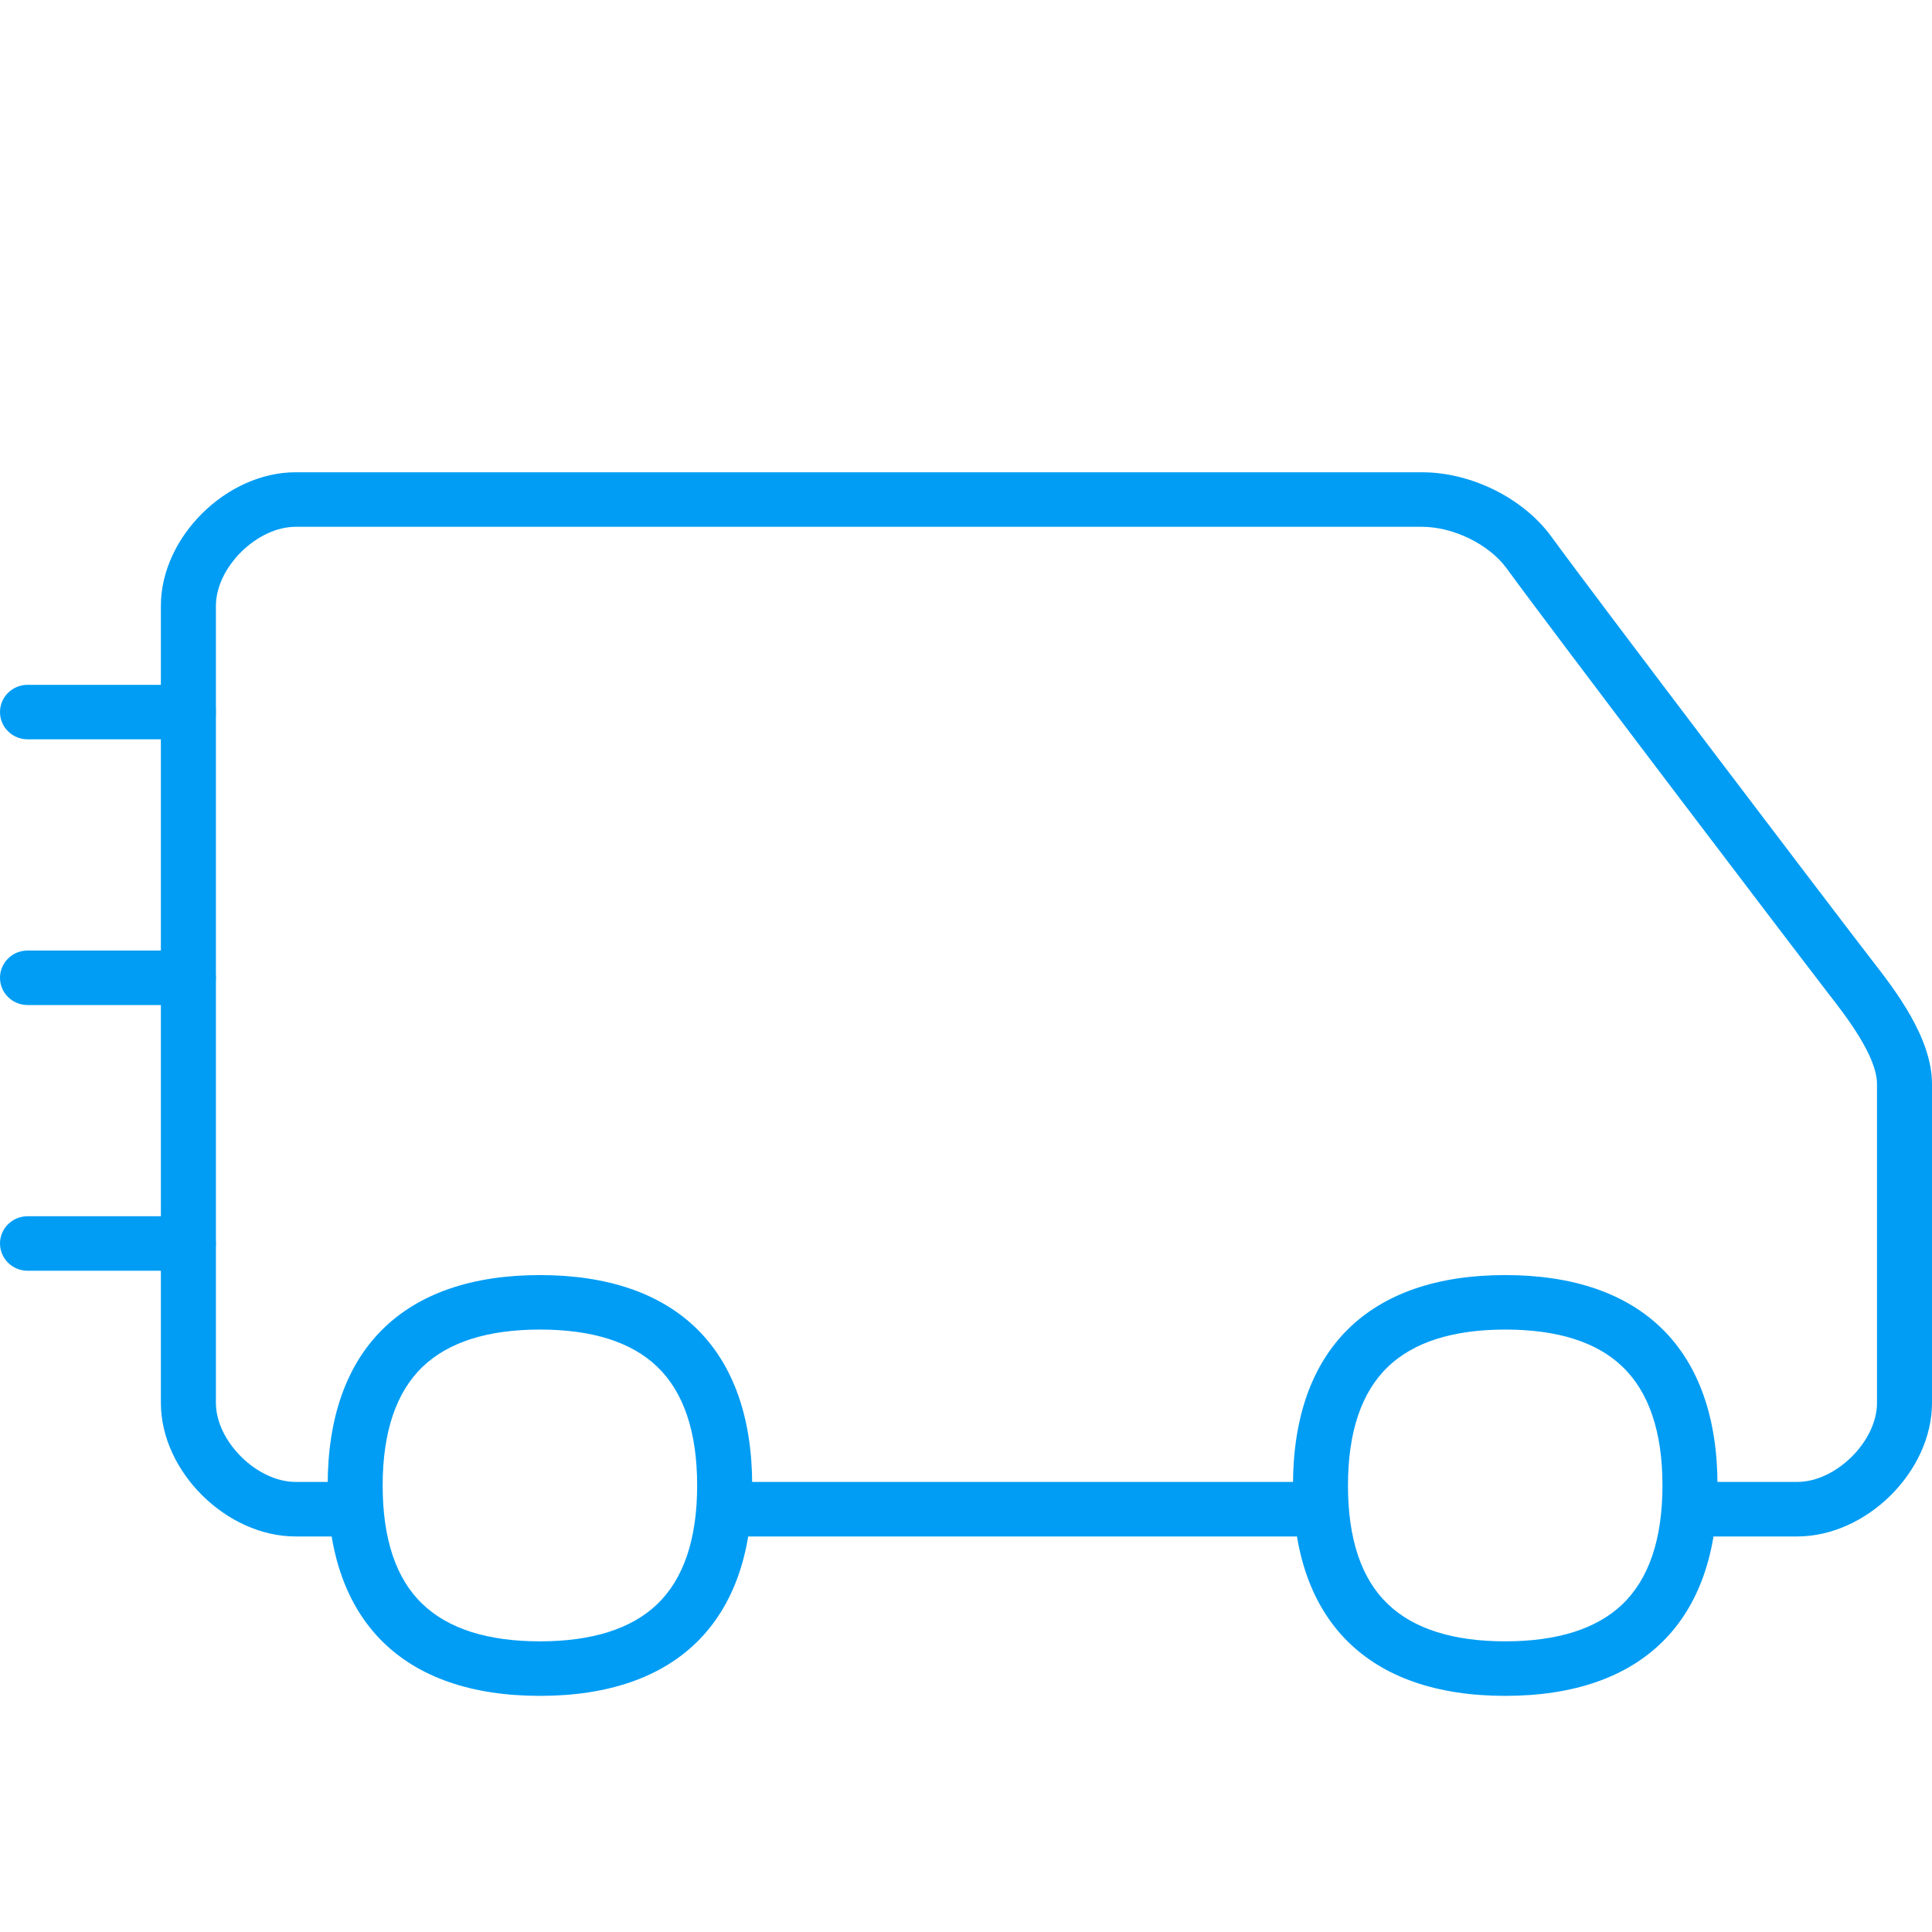
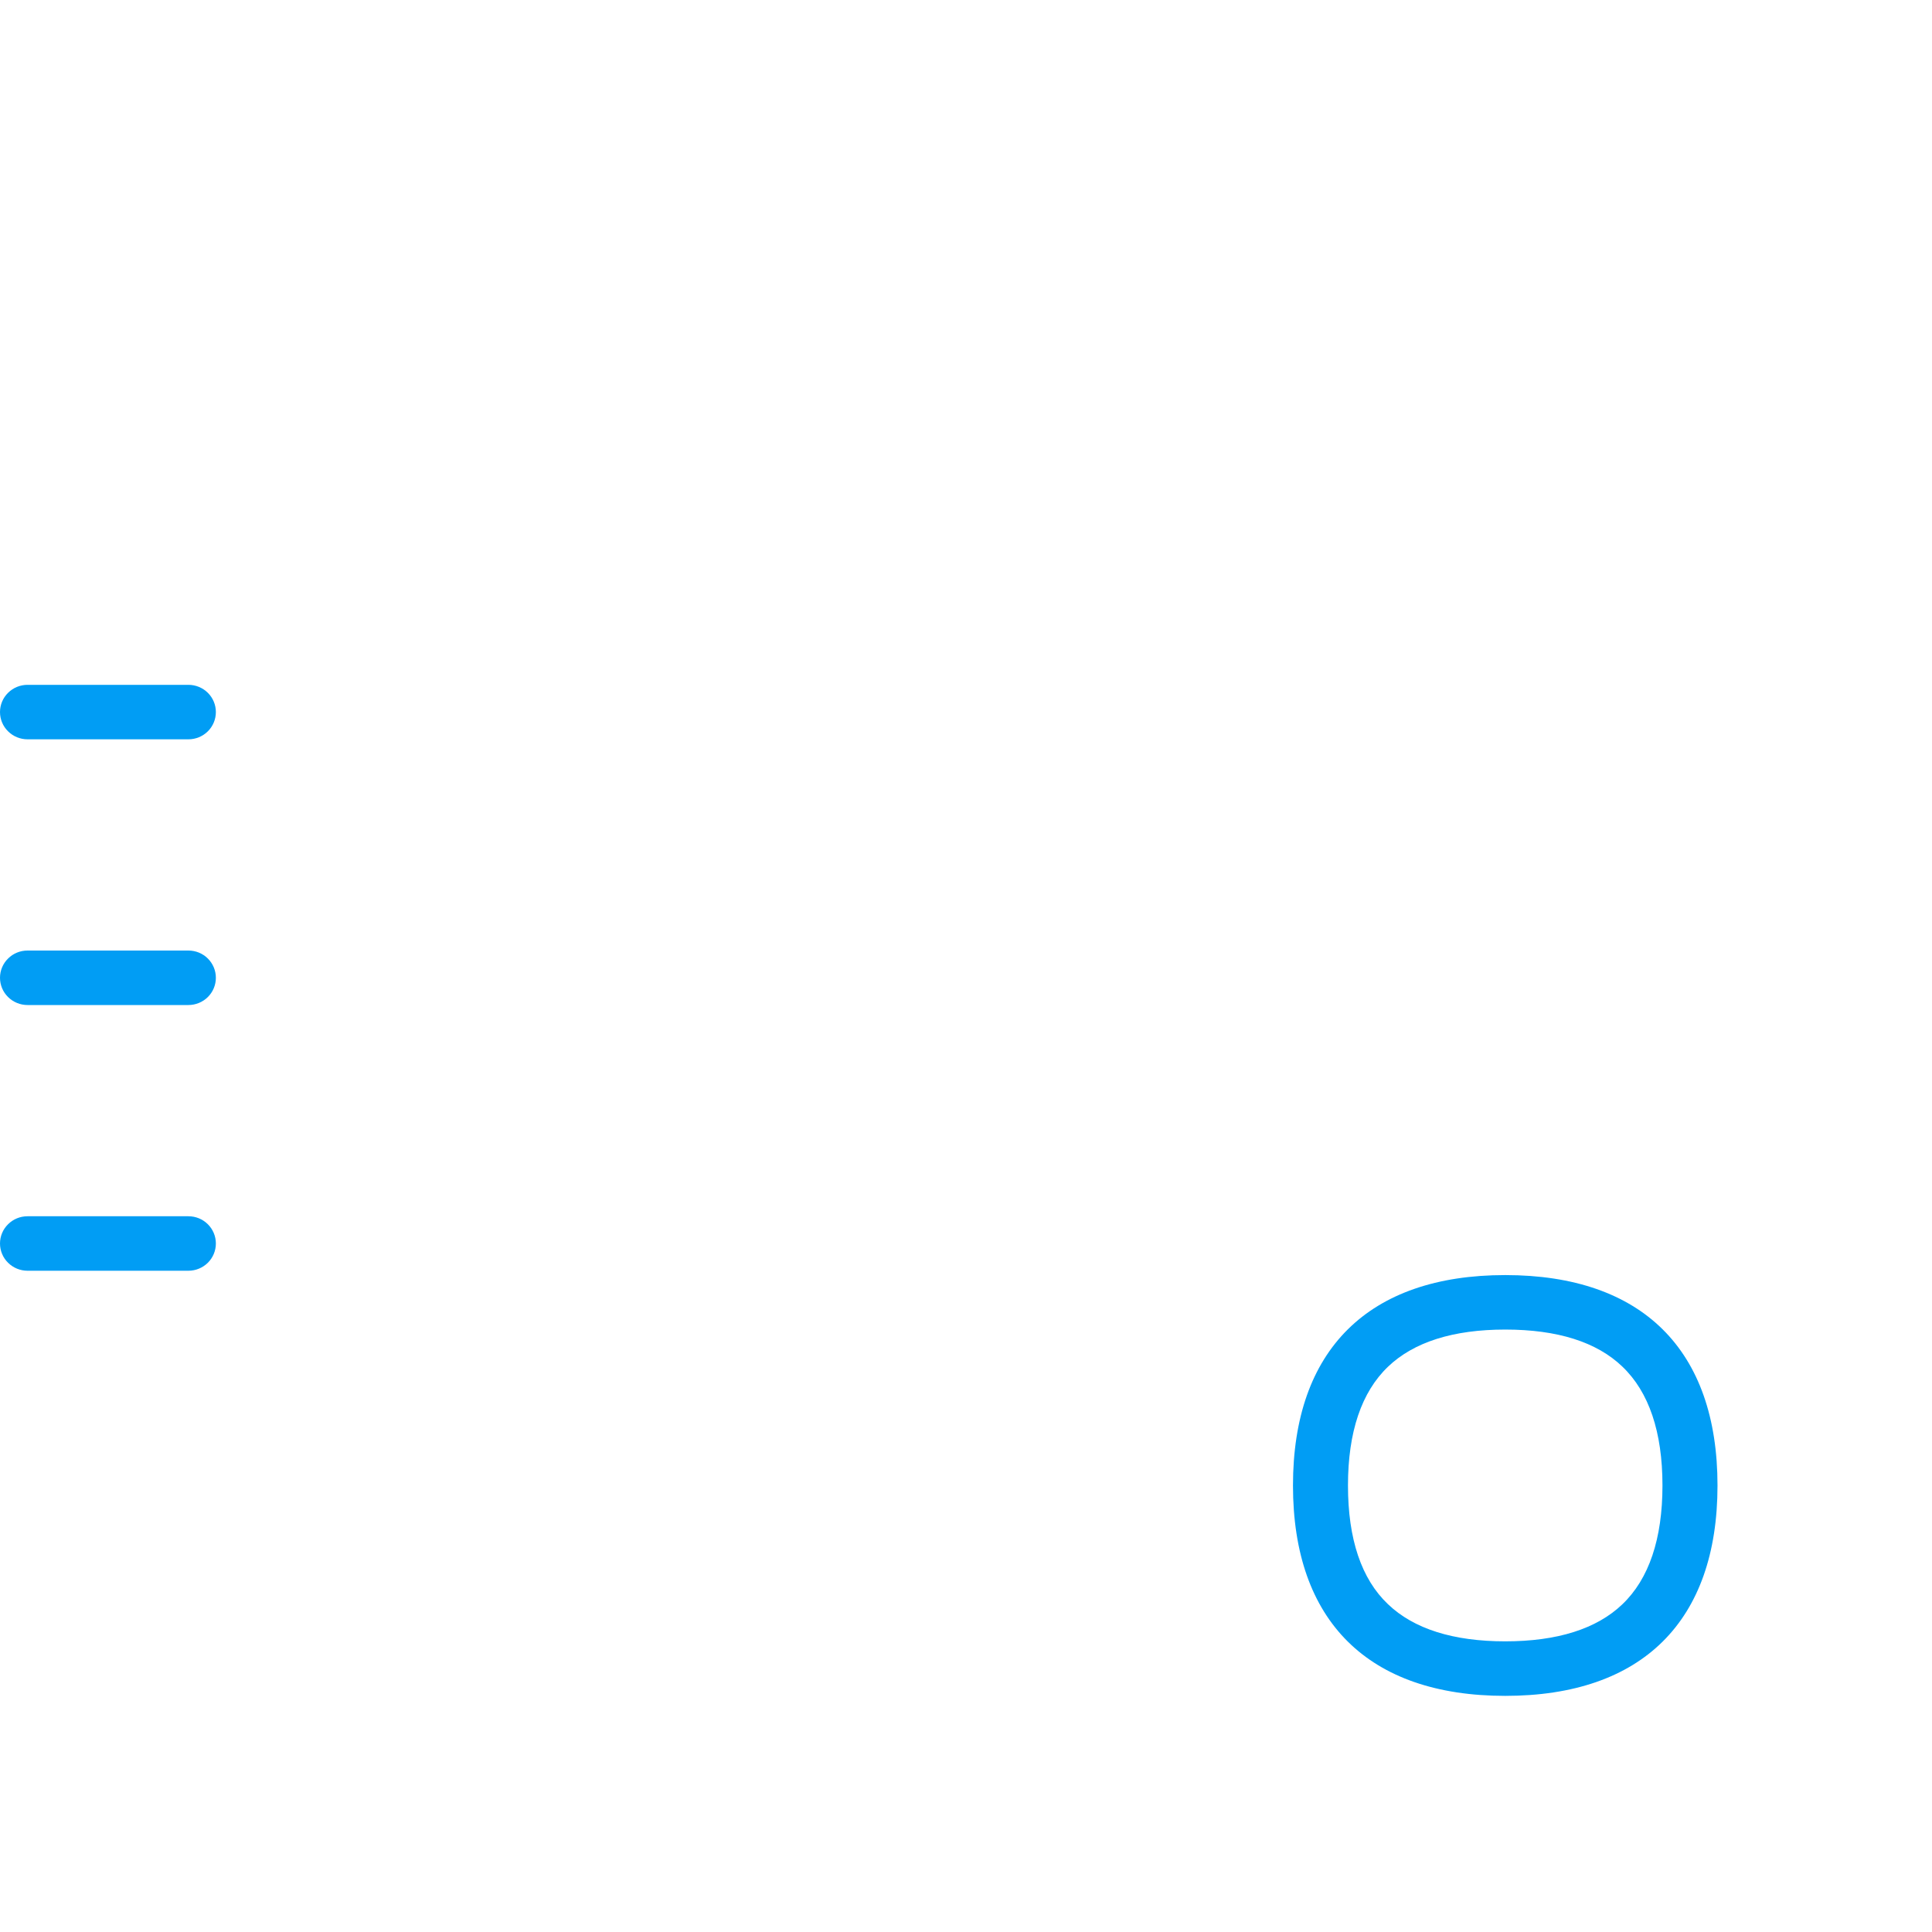
<svg xmlns="http://www.w3.org/2000/svg" width="45" height="45" viewBox="0 0 45 45" fill="none">
-   <path d="M12.576 39.5C9.388 39.5 7.632 37.76 7.632 34.6C7.632 31.44 9.388 29.699 12.576 29.699C15.764 29.699 17.52 31.439 17.52 34.6C17.52 37.76 15.764 39.5 12.576 39.5ZM12.576 30.968C11.364 30.968 10.446 31.259 9.847 31.832C9.227 32.424 8.913 33.355 8.913 34.6C8.913 35.845 9.224 36.778 9.847 37.367C10.447 37.939 11.364 38.23 12.576 38.23C13.787 38.23 14.706 37.94 15.305 37.367C15.924 36.775 16.238 35.844 16.238 34.599C16.238 33.355 15.925 32.423 15.305 31.831C14.706 31.256 13.788 30.968 12.576 30.968V30.968Z" fill="#019DF4" />
  <path d="M35.06 39.5C31.872 39.5 30.116 37.76 30.116 34.6C30.116 31.44 31.872 29.699 35.06 29.699C38.248 29.699 40.004 31.439 40.004 34.6C40.004 37.76 38.248 39.5 35.06 39.5ZM35.06 30.968C33.848 30.968 32.93 31.259 32.331 31.832C31.711 32.424 31.397 33.355 31.397 34.6C31.397 35.845 31.708 36.778 32.331 37.367C32.93 37.939 33.848 38.23 35.06 38.23C36.271 38.23 37.19 37.94 37.788 37.367C38.408 36.775 38.722 35.844 38.722 34.599C38.722 33.355 38.408 32.423 37.788 31.831C37.19 31.256 36.272 30.968 35.06 30.968V30.968Z" fill="#019DF4" />
-   <path d="M30.171 35.787H17.429C17.259 35.787 17.096 35.72 16.976 35.601C16.855 35.482 16.788 35.32 16.788 35.152C16.788 34.983 16.855 34.822 16.976 34.703C17.096 34.584 17.259 34.517 17.429 34.517H30.171C30.341 34.517 30.504 34.584 30.624 34.703C30.744 34.822 30.811 34.983 30.811 35.152C30.811 35.32 30.744 35.482 30.624 35.601C30.504 35.72 30.341 35.787 30.171 35.787Z" fill="#019DF4" />
-   <path d="M41.861 35.787H39.715C39.545 35.787 39.383 35.72 39.263 35.601C39.142 35.482 39.075 35.32 39.075 35.152C39.075 34.984 39.142 34.822 39.263 34.703C39.383 34.584 39.545 34.517 39.715 34.517H41.861C42.764 34.517 43.719 33.571 43.719 32.676V25.25C43.719 24.601 42.993 23.663 42.602 23.161C41.852 22.192 36.09 14.613 35.096 13.243C34.686 12.679 33.854 12.27 33.117 12.27H6.886C5.984 12.27 5.029 13.216 5.029 14.11V32.676C5.029 33.571 5.984 34.517 6.886 34.517H8.135C8.305 34.517 8.468 34.584 8.588 34.703C8.708 34.822 8.776 34.984 8.776 35.152C8.776 35.32 8.708 35.482 8.588 35.601C8.468 35.72 8.305 35.787 8.135 35.787H6.886C5.273 35.787 3.747 34.275 3.747 32.676V14.11C3.747 12.511 5.273 11 6.886 11H33.117C34.271 11 35.484 11.604 36.136 12.502C37.126 13.864 42.869 21.421 43.618 22.387C44.135 23.054 45 24.169 45 25.249V32.676C45 34.275 43.475 35.787 41.861 35.787Z" fill="#019DF4" />
  <path d="M4.388 17.22H0.641C0.471 17.22 0.308 17.153 0.188 17.034C0.067 16.915 0 16.754 0 16.585C0 16.417 0.067 16.256 0.188 16.137C0.308 16.018 0.471 15.951 0.641 15.951H4.388C4.558 15.951 4.721 16.018 4.841 16.137C4.961 16.256 5.028 16.417 5.028 16.585C5.028 16.754 4.961 16.915 4.841 17.034C4.721 17.153 4.558 17.22 4.388 17.22Z" fill="#019DF4" />
  <path d="M4.388 23.409H0.641C0.471 23.409 0.308 23.342 0.188 23.223C0.067 23.104 0 22.943 0 22.774C0 22.606 0.067 22.445 0.188 22.326C0.308 22.206 0.471 22.14 0.641 22.14H4.388C4.558 22.14 4.721 22.206 4.841 22.326C4.961 22.445 5.028 22.606 5.028 22.774C5.028 22.943 4.961 23.104 4.841 23.223C4.721 23.342 4.558 23.409 4.388 23.409Z" fill="#019DF4" />
  <path d="M4.388 29.598H0.641C0.471 29.598 0.308 29.531 0.188 29.412C0.067 29.293 0 29.132 0 28.963C0 28.795 0.067 28.634 0.188 28.515C0.308 28.395 0.471 28.329 0.641 28.329H4.388C4.558 28.329 4.721 28.395 4.841 28.515C4.961 28.634 5.028 28.795 5.028 28.963C5.028 29.132 4.961 29.293 4.841 29.412C4.721 29.531 4.558 29.598 4.388 29.598V29.598Z" fill="#019DF4" />
</svg>